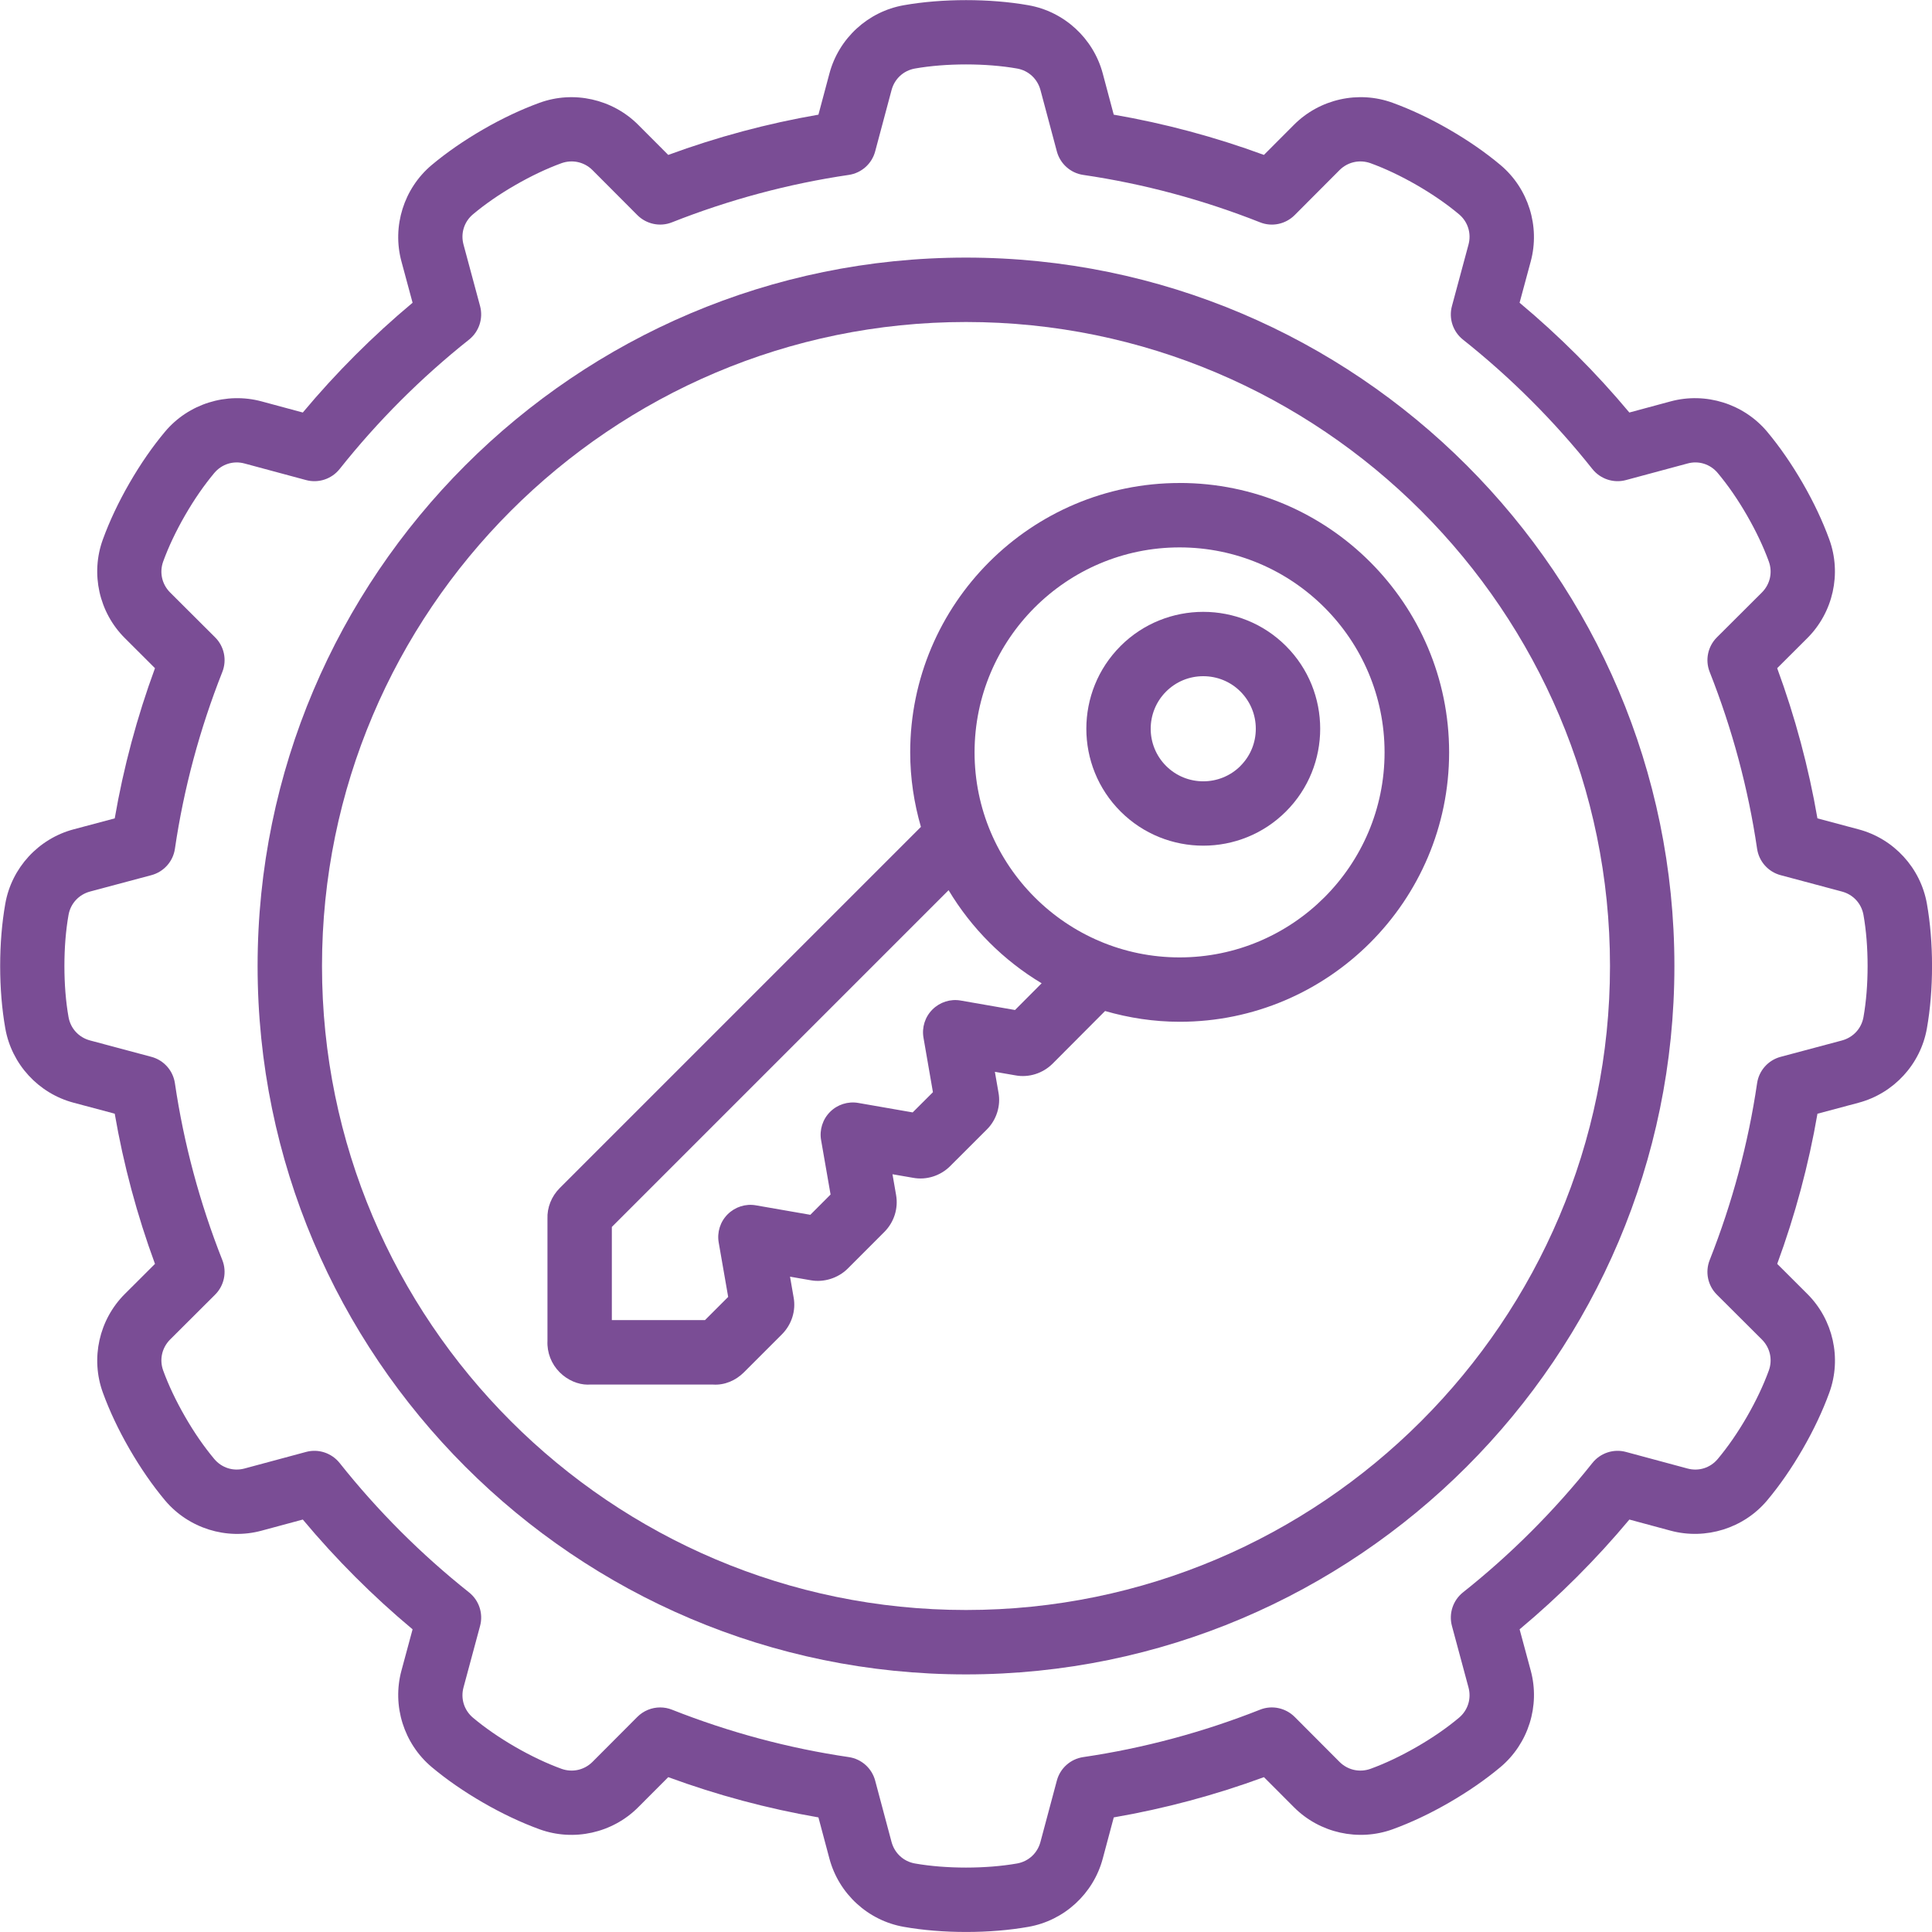
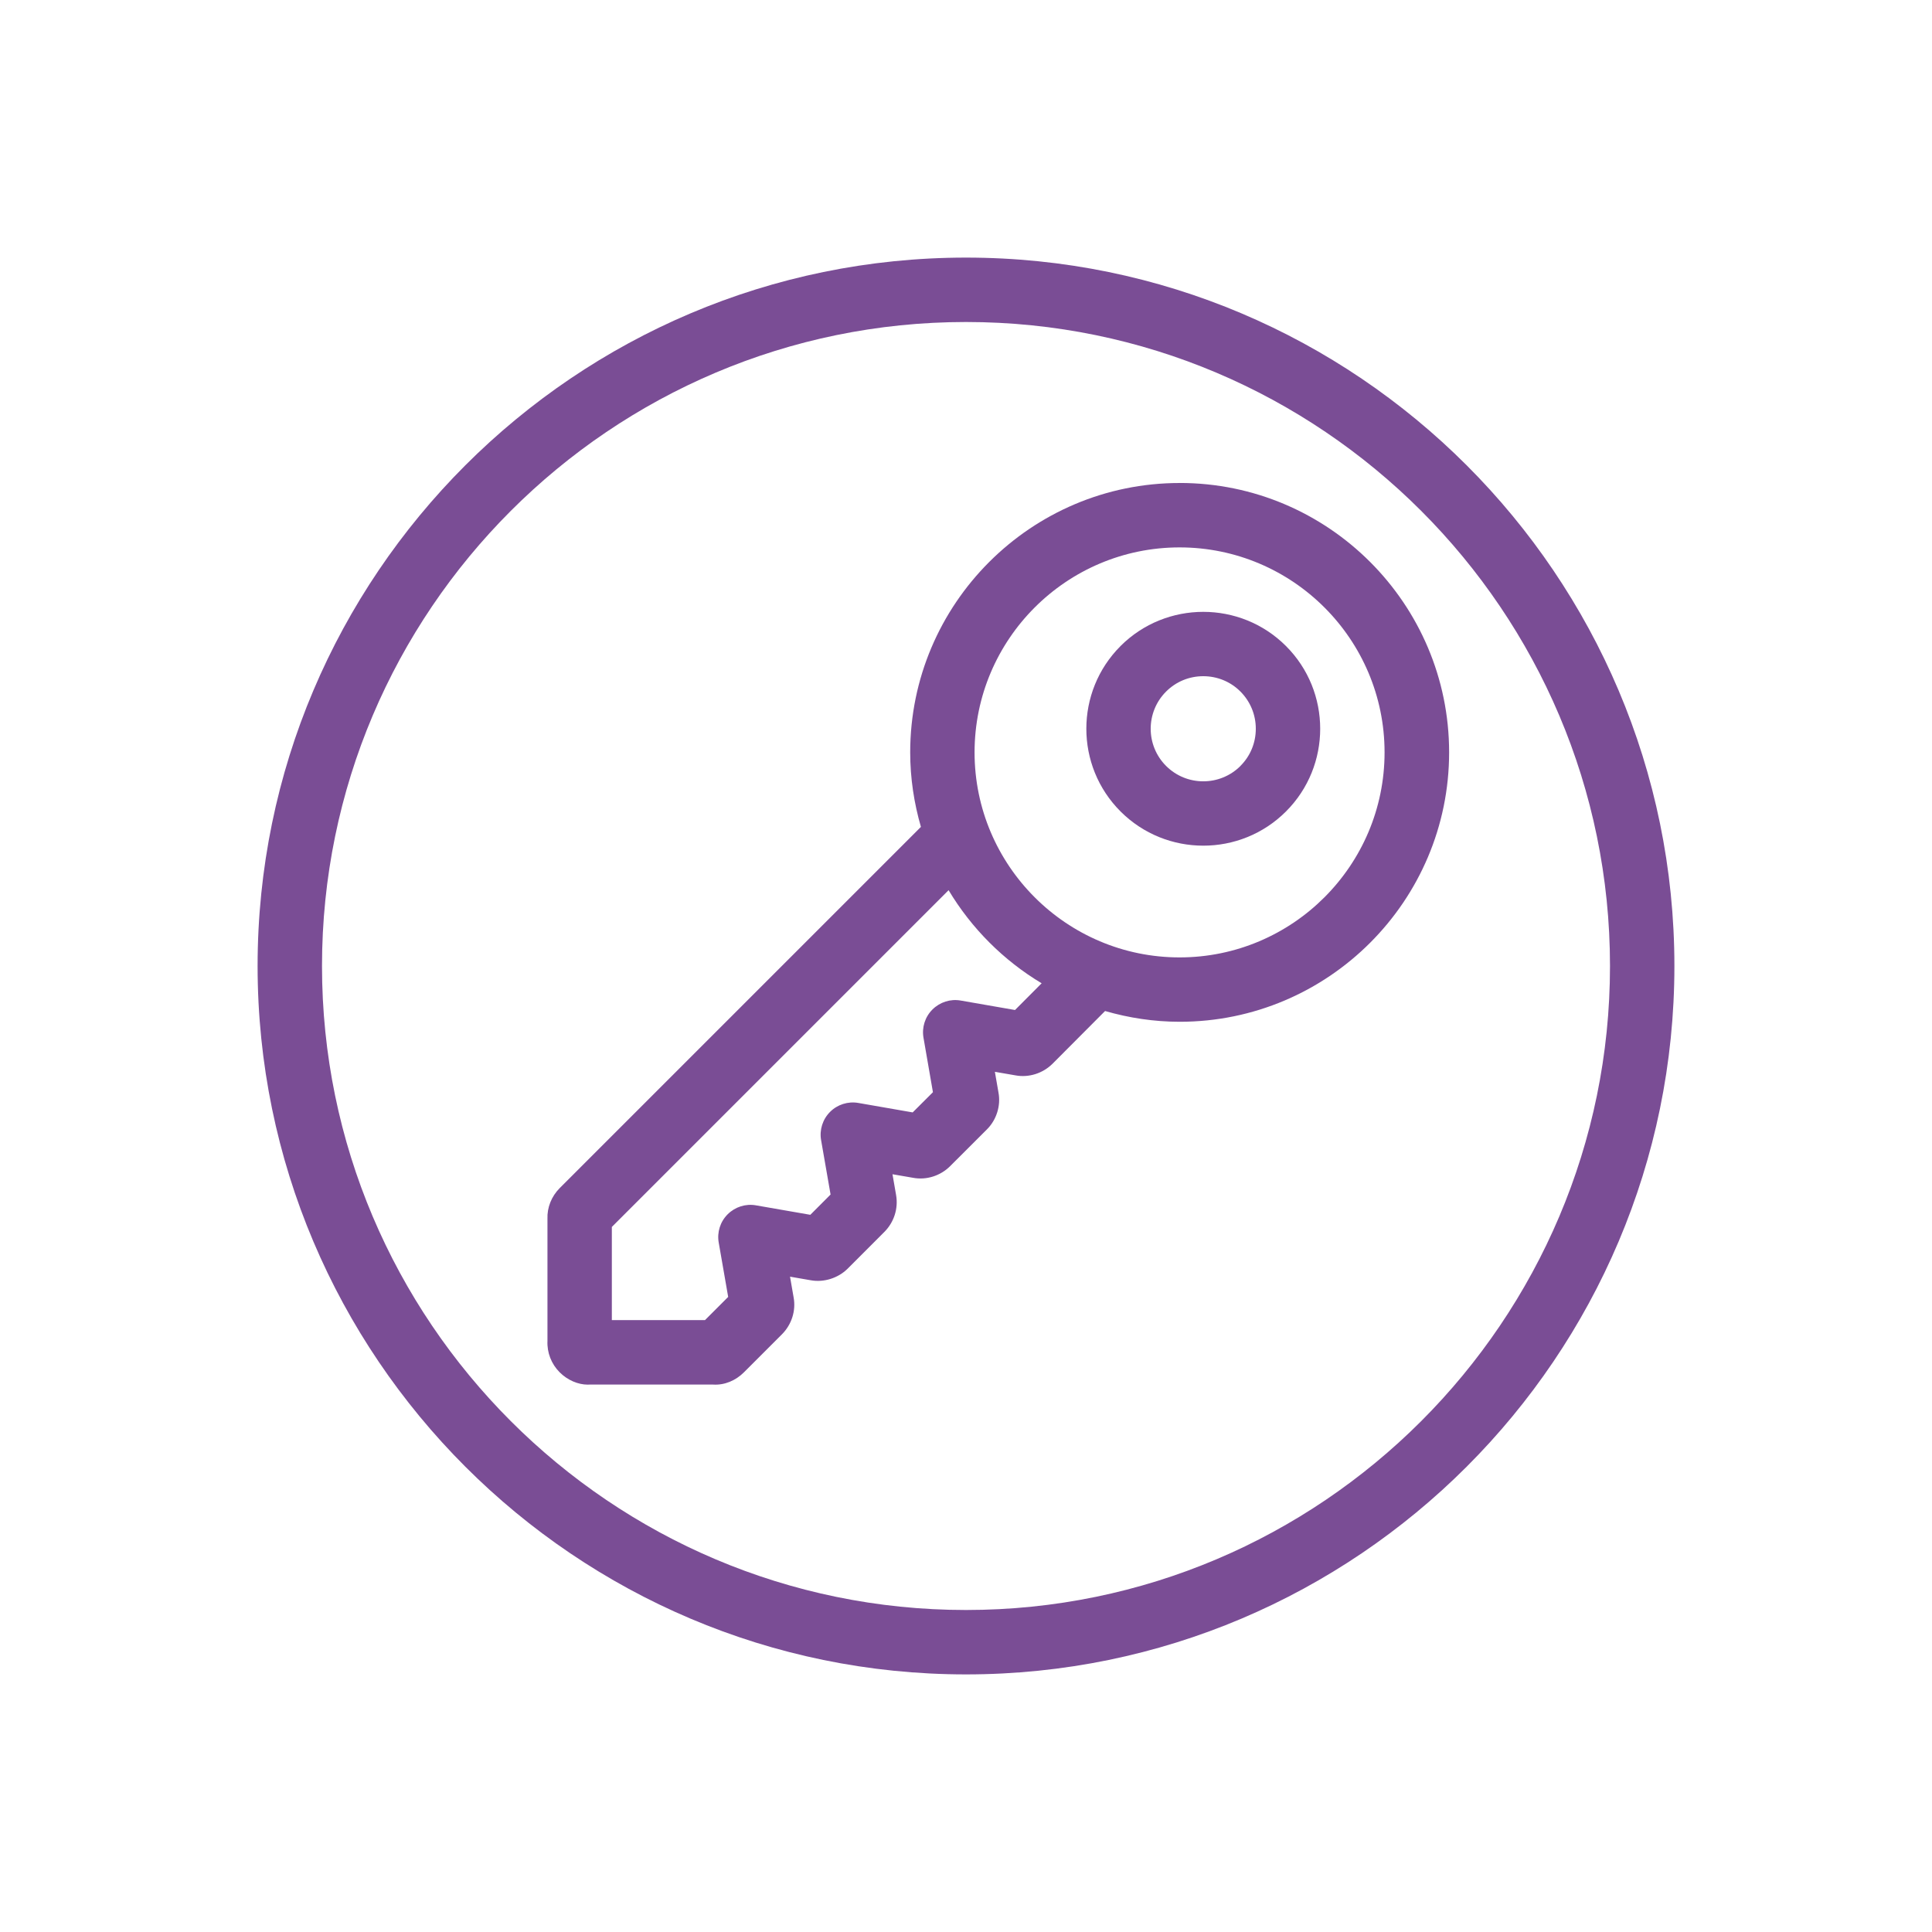
<svg xmlns="http://www.w3.org/2000/svg" id="Icons" viewBox="0 0 60 60" width="300" height="300">
  <g width="100%" height="100%" transform="matrix(1,0,0,1,0,0)">
    <path d="m30 8c-12.131 0-22 9.869-22 22s9.869 22 22 22 22-9.869 22-22-9.869-22-22-22zm0 42c-11.028 0-20-8.972-20-20s8.972-20 20-20 20 8.972 20 20-8.972 20-20 20z" fill="#7a4d95" fill-opacity="1" data-original-color="#000000ff" stroke="none" stroke-opacity="1" />
-     <path d="m57.718 25.756-1.276-.341c-.273-1.583-.692-3.146-1.25-4.664l.936-.934c.802-.8 1.069-2.002.683-3.063-.207-.569-.485-1.16-.829-1.755-.343-.593-.714-1.129-1.104-1.595-.728-.865-1.905-1.233-2.994-.939l-1.283.346c-1.031-1.234-2.175-2.378-3.409-3.409l.346-1.282c.295-1.092-.074-2.268-.94-2.996-.465-.39-1.001-.761-1.595-1.104s-1.185-.621-1.754-.828c-1.062-.387-2.265-.118-3.063.683l-.934.936c-1.518-.558-3.081-.977-4.664-1.25l-.34-1.275c-.291-1.095-1.198-1.929-2.312-2.124-1.193-.211-2.674-.211-3.867 0-1.113.195-2.021 1.029-2.311 2.123l-.341 1.276c-1.583.273-3.146.692-4.664 1.25l-.934-.936c-.8-.801-2.004-1.069-3.063-.683-.569.207-1.16.485-1.755.829-.593.343-1.129.714-1.595 1.104-.865.728-1.234 1.903-.939 2.994l.346 1.283c-1.234 1.031-2.378 2.175-3.409 3.409l-1.282-.346c-1.09-.293-2.268.073-2.996.94-.39.465-.761 1.001-1.104 1.595s-.621 1.185-.828 1.754c-.387 1.062-.119 2.264.683 3.063l.936.934c-.558 1.518-.977 3.081-1.25 4.664l-1.275.34c-1.095.291-1.929 1.198-2.124 2.312-.105.597-.159 1.247-.159 1.934s.054 1.337.159 1.934c.195 1.113 1.029 2.021 2.123 2.311l1.276.341c.273 1.583.692 3.146 1.25 4.664l-.936.934c-.802.8-1.069 2.002-.683 3.063.207.569.485 1.16.829 1.755.343.593.714 1.129 1.104 1.595.728.864 1.905 1.234 2.994.939l1.283-.346c1.031 1.234 2.175 2.378 3.409 3.409l-.346 1.282c-.295 1.092.074 2.268.94 2.996.465.39 1.001.761 1.595 1.104s1.185.621 1.754.828c1.06.385 2.264.118 3.063-.683l.934-.936c1.518.558 3.081.977 4.664 1.25l.34 1.275c.291 1.095 1.198 1.929 2.312 2.124.597.105 1.247.159 1.934.159s1.337-.054 1.934-.159c1.113-.195 2.021-1.029 2.311-2.123l.341-1.276c1.583-.273 3.146-.692 4.664-1.25l.934.936c.799.801 2.001 1.067 3.063.683.569-.207 1.16-.485 1.755-.829.593-.343 1.129-.714 1.595-1.104.865-.728 1.234-1.903.939-2.994l-.346-1.283c1.234-1.031 2.378-2.175 3.409-3.409l1.282.346c1.089.292 2.268-.074 2.996-.94.39-.465.761-1.001 1.104-1.595s.621-1.185.828-1.754c.387-1.062.119-2.264-.683-3.063l-.936-.934c.558-1.518.977-3.081 1.25-4.664l1.275-.34c1.095-.291 1.929-1.198 2.124-2.312.105-.597.159-1.247.159-1.934s-.054-1.337-.159-1.934c-.196-1.113-1.029-2.021-2.123-2.311zm.154 5.83c-.062.354-.319.633-.67.727l-1.903.508c-.386.103-.674.426-.731.82-.274 1.87-.771 3.717-1.472 5.49-.147.371-.06.794.224 1.076l1.396 1.392c.256.256.339.625.216.964-.168.461-.397.944-.681 1.437-.285.493-.59.934-.905 1.31-.231.276-.591.392-.943.295l-1.908-.514c-.382-.104-.794.031-1.043.344-1.18 1.485-2.531 2.837-4.017 4.017-.312.248-.447.658-.344 1.043l.514 1.909c.095.35-.019.71-.294.941-.377.316-.817.621-1.31.905s-.977.514-1.438.682c-.337.121-.707.041-.964-.216l-1.392-1.396c-.283-.282-.707-.372-1.076-.224-1.773.701-3.62 1.197-5.49 1.472-.395.058-.718.346-.82.731l-.509 1.904c-.093.35-.371.606-.726.669-.965.17-2.207.17-3.172 0-.354-.062-.633-.319-.727-.67l-.508-1.903c-.103-.386-.426-.674-.82-.731-1.87-.274-3.717-.771-5.49-1.472-.119-.048-.244-.07-.368-.07-.261 0-.517.103-.708.294l-1.392 1.396c-.257.257-.627.337-.964.216-.461-.168-.944-.397-1.437-.681-.493-.285-.934-.59-1.31-.905-.276-.232-.39-.593-.295-.943l.514-1.908c.104-.385-.031-.795-.344-1.043-1.485-1.18-2.837-2.531-4.017-4.017-.25-.312-.66-.448-1.043-.344l-1.909.514c-.352.096-.711-.02-.941-.294-.316-.377-.621-.817-.905-1.31s-.514-.977-.682-1.438c-.123-.339-.04-.708.216-.964l1.396-1.392c.283-.282.371-.705.224-1.076-.701-1.773-1.197-3.62-1.472-5.49-.058-.395-.346-.718-.731-.82l-1.904-.509c-.35-.093-.606-.371-.669-.726-.085-.482-.128-1.016-.128-1.586s.043-1.104.128-1.586c.062-.354.319-.633.67-.727l1.903-.508c.386-.103.674-.426.731-.82.274-1.87.771-3.717 1.472-5.49.147-.371.06-.794-.224-1.076l-1.396-1.392c-.256-.256-.339-.625-.216-.964.168-.461.397-.944.681-1.437.285-.493.59-.934.905-1.31.231-.276.592-.392.943-.295l1.908.514c.383.104.793-.031 1.043-.344 1.18-1.485 2.531-2.837 4.017-4.017.312-.248.447-.658.344-1.043l-.514-1.909c-.095-.35.019-.71.294-.941.377-.316.817-.621 1.31-.905s.977-.514 1.438-.682c.337-.12.707-.041.964.216l1.392 1.396c.282.282.706.372 1.076.224 1.773-.701 3.62-1.197 5.49-1.472.395-.058.718-.346.82-.731l.509-1.904c.093-.35.371-.606.726-.669.965-.17 2.207-.17 3.172 0 .354.062.633.319.727.67l.508 1.903c.103.386.426.674.82.731 1.87.274 3.717.771 5.49 1.472.37.149.793.059 1.076-.224l1.392-1.396c.257-.257.627-.336.964-.216.461.168.944.397 1.437.681.493.285.934.59 1.31.905.276.232.39.593.295.943l-.514 1.908c-.104.385.031.795.344 1.043 1.485 1.18 2.837 2.531 4.017 4.017.249.312.661.448 1.043.344l1.909-.514c.351-.098.711.019.941.294.316.377.621.817.905 1.31s.514.977.682 1.438c.123.339.04.708-.216.964l-1.396 1.392c-.283.282-.371.705-.224 1.076.701 1.773 1.197 3.62 1.472 5.49.058.395.346.718.731.82l1.904.509c.35.093.606.371.669.726.085.482.128 1.016.128 1.586s-.043 1.104-.128 1.586z" fill="#7a4d95" fill-opacity="1" data-original-color="#000000ff" stroke="none" stroke-opacity="1" />
    <path d="m34.8 20.063c-1.417 1.416-1.417 3.722 0 5.138.708.708 1.639 1.062 2.569 1.062s1.86-.354 2.568-1.062c1.417-1.416 1.417-3.722 0-5.138-1.416-1.416-3.722-1.414-5.138 0zm3.724 3.724c-.636.636-1.672.638-2.31 0s-.637-1.673 0-2.31c.308-.308.718-.477 1.154-.477s.848.169 1.155.477.477.718.477 1.155-.169.847-.477 1.154z" fill="#7a4d95" fill-opacity="1" data-original-color="#000000ff" stroke="none" stroke-opacity="1" />
    <path d="m36.634 15c-4.613 0-8.367 3.753-8.367 8.366 0 .803.12 1.578.333 2.314l-11.218 11.218c-.256.256-.395.607-.38.955v3.789c-.018.361.12.718.38.977.244.245.574.382.87.382.018 0 .036 0 .054-.002h3.843c.351.023.698-.124.954-.38l1.179-1.179c.305-.305.44-.736.365-1.146l-.112-.646.646.112c.4.072.841-.063 1.139-.356l1.144-1.145c.301-.301.438-.729.365-1.146l-.112-.646.636.11c.418.079.853-.06 1.156-.363l1.145-1.144c.295-.295.431-.735.355-1.138l-.112-.646.637.11c.416.078.852-.06 1.157-.364l1.628-1.634c.737.213 1.514.334 2.319.334 4.613 0 8.366-3.754 8.366-8.367s-3.753-8.366-8.366-8.366zm-18.382 26h.039.038zm13.272-9.633-1.688-.294c-.319-.057-.647.048-.878.278s-.334.558-.278.878l.293 1.69-.629.628-1.688-.294c-.321-.056-.648.048-.878.278s-.334.558-.278.878l.294 1.688-.629.63-1.689-.294c-.32-.057-.647.048-.878.278s-.334.558-.278.878l.294 1.688-.72.72h-2.893s0-2.893 0-2.893l10.458-10.458c.711 1.186 1.704 2.18 2.89 2.891l-.825.828zm5.109-1.634c-3.511 0-6.367-2.856-6.367-6.367s2.856-6.366 6.367-6.366 6.366 2.855 6.366 6.366-2.855 6.367-6.366 6.367z" fill="#7a4d95" fill-opacity="1" data-original-color="#000000ff" stroke="none" stroke-opacity="1" />
  </g>
</svg>